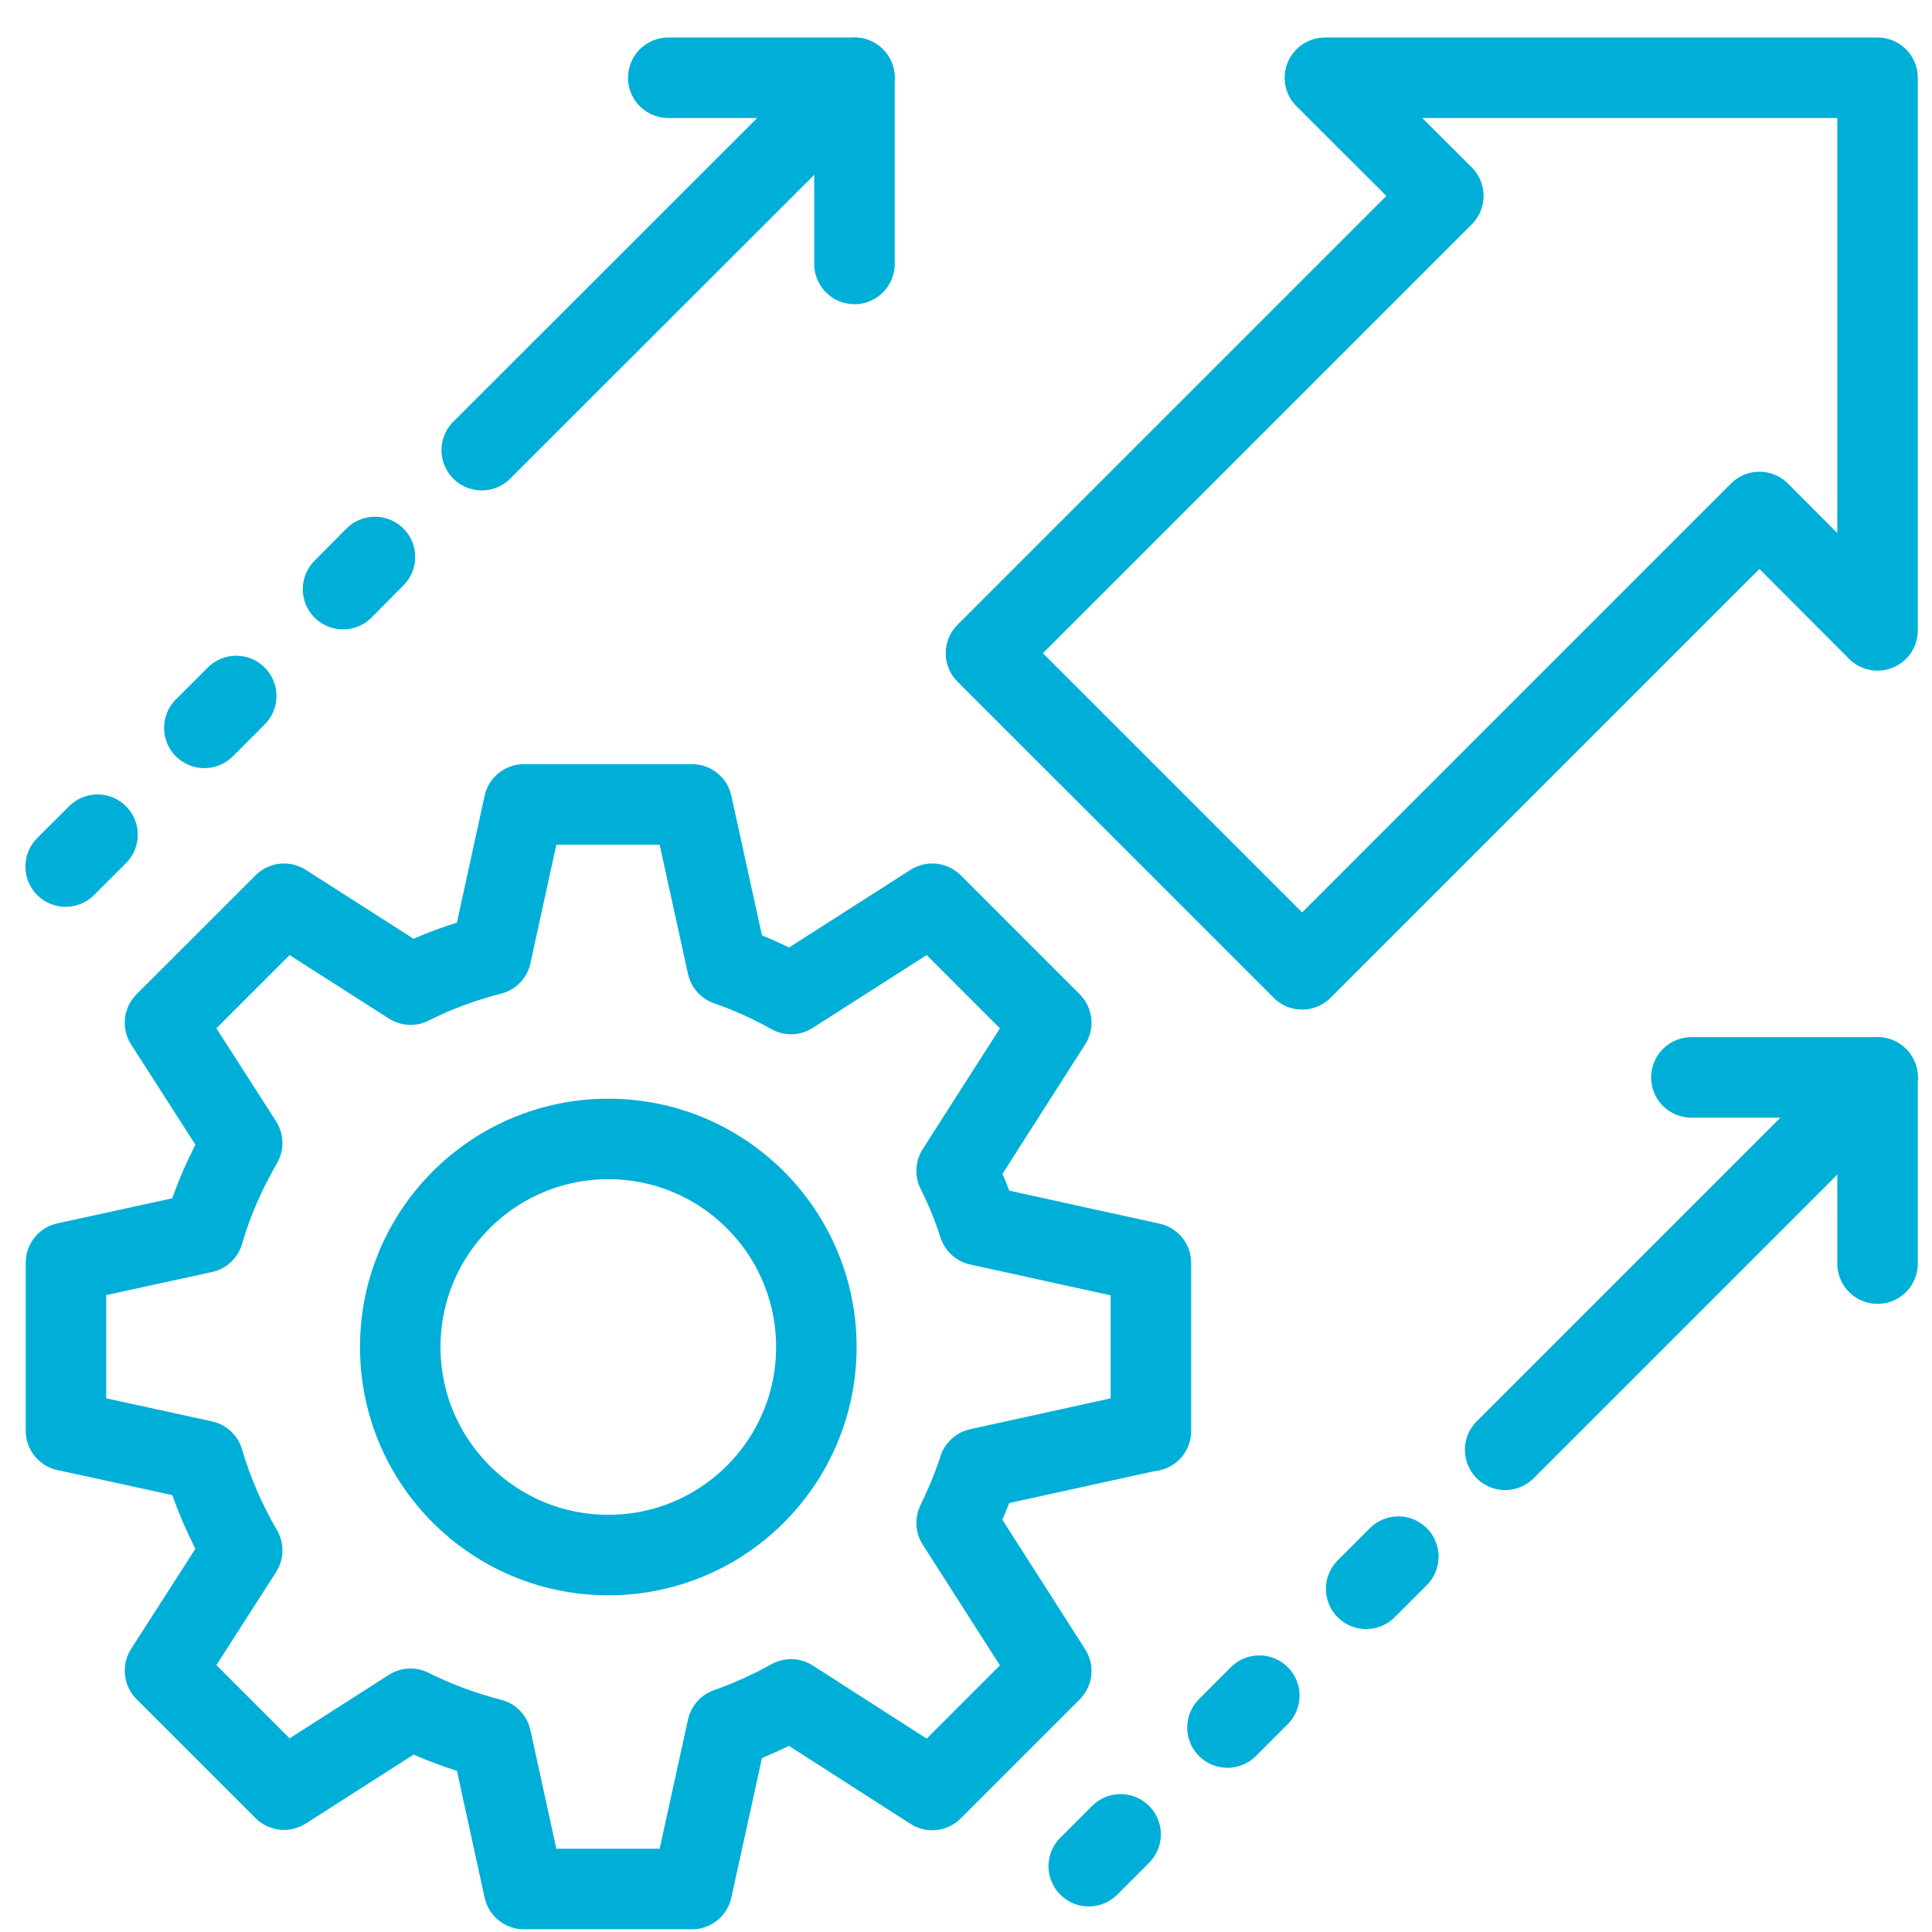
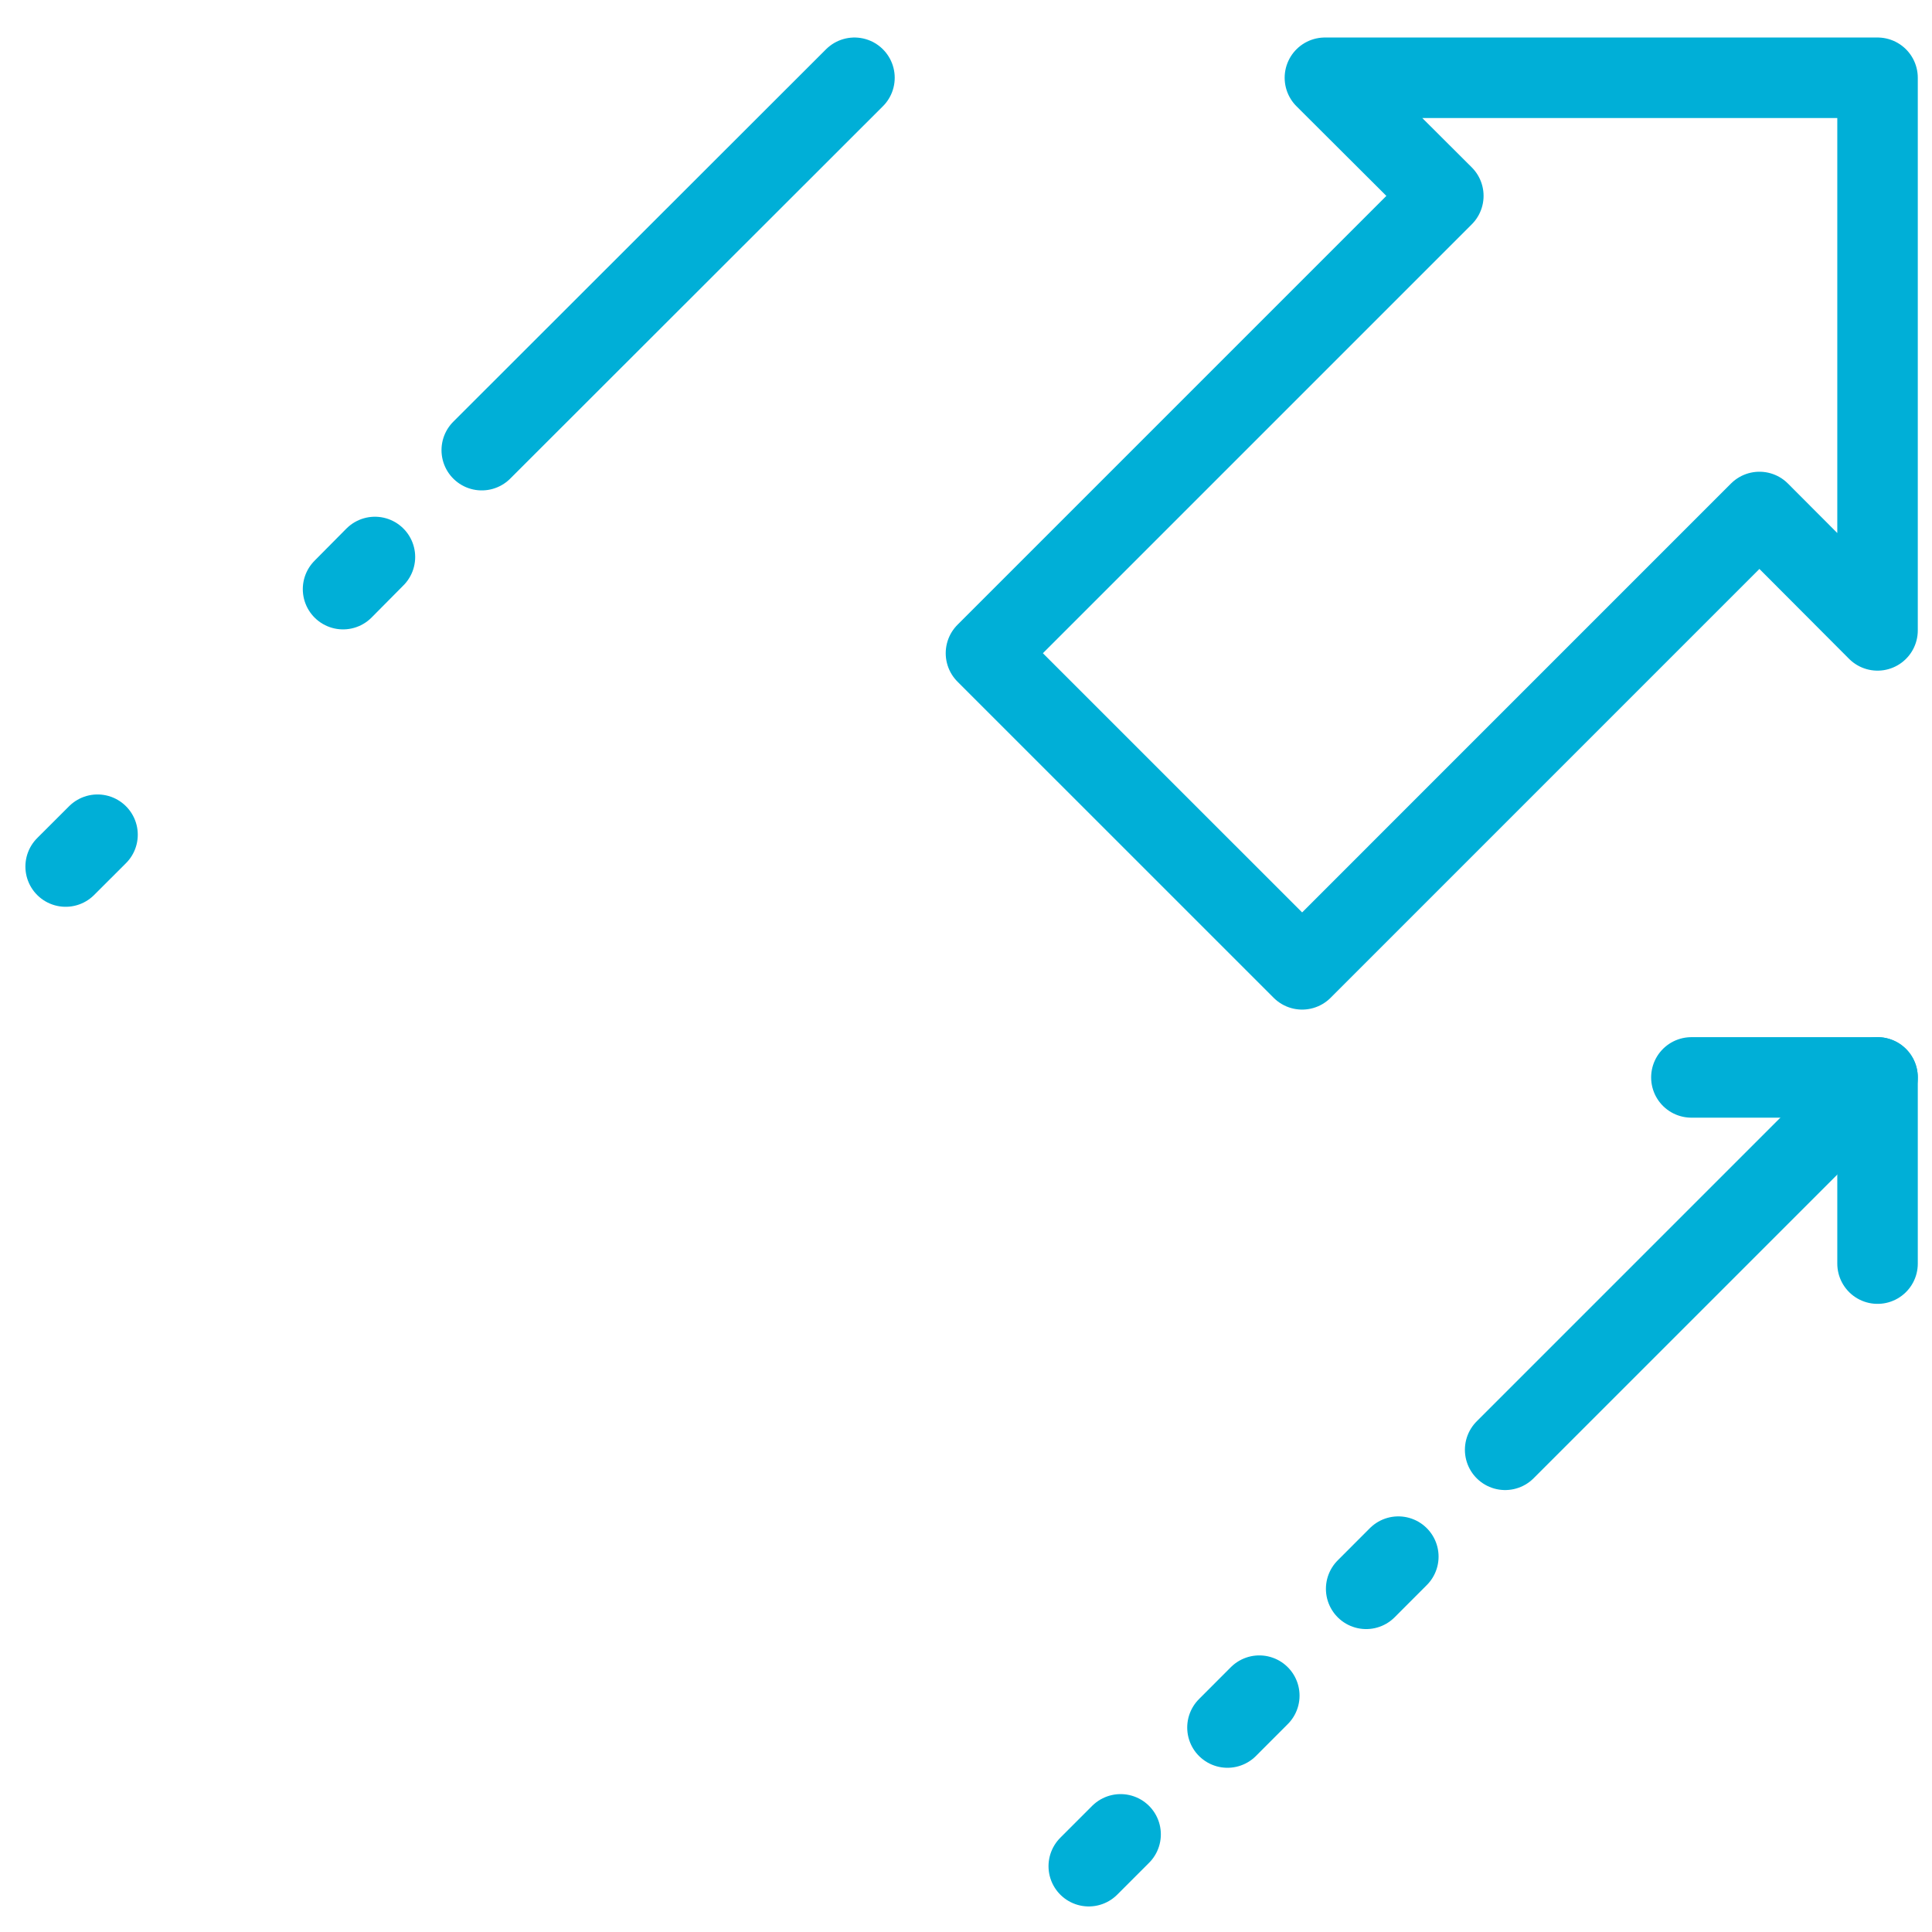
<svg xmlns="http://www.w3.org/2000/svg" width="48" height="48" viewBox="0 0 48 48" fill="none">
  <path d="M46.647 1.932H32.917L35.859 4.866L24.496 16.229L32.351 24.083L43.713 12.72L46.647 15.662V1.932Z" stroke="#00AFD7" stroke-width="2" stroke-linecap="round" stroke-linejoin="round" />
-   <path d="M28.594 35.554V31.378L24.318 30.439C24.17 29.974 23.984 29.523 23.767 29.089L26.118 25.41L23.161 22.453L19.653 24.696C19.149 24.409 18.621 24.176 18.07 23.982L17.193 19.985H13.017L12.202 23.718C11.504 23.897 10.829 24.145 10.2 24.463L7.057 22.453L4.099 25.41L6.017 28.398C5.613 29.097 5.279 29.842 5.054 30.626L1.639 31.371V35.546L5.054 36.291C5.287 37.083 5.613 37.828 6.017 38.519L4.099 41.507L7.057 44.464L10.2 42.454C10.836 42.772 11.504 43.02 12.202 43.199L13.017 46.932H17.193L18.07 42.935C18.621 42.741 19.149 42.501 19.653 42.221L23.161 44.472L26.118 41.515L23.767 37.836C23.976 37.401 24.17 36.951 24.318 36.485L28.594 35.546V35.554Z" stroke="#00AFD7" stroke-width="2" stroke-linecap="round" stroke-linejoin="round" />
-   <path d="M15.113 38.635C17.968 38.635 20.282 36.321 20.282 33.466C20.282 30.612 17.968 28.297 15.113 28.297C12.258 28.297 9.944 30.612 9.944 33.466C9.944 36.321 12.258 38.635 15.113 38.635Z" stroke="#00AFD7" stroke-width="2" stroke-linecap="round" stroke-linejoin="round" />
  <path d="M11.969 11.184L21.229 1.932" stroke="#00AFD7" stroke-width="2" stroke-linecap="round" stroke-linejoin="round" />
  <path d="M8.523 14.637L9.315 13.838" stroke="#00AFD7" stroke-width="2" stroke-linecap="round" stroke-linejoin="round" />
-   <path d="M5.077 18.084L5.869 17.292" stroke="#00AFD7" stroke-width="2" stroke-linecap="round" stroke-linejoin="round" />
  <path d="M1.631 21.529L2.423 20.738" stroke="#00AFD7" stroke-width="2" stroke-linecap="round" stroke-linejoin="round" />
-   <path d="M16.603 1.932H21.229V6.558" stroke="#00AFD7" stroke-width="2" stroke-linecap="round" stroke-linejoin="round" />
  <path d="M37.395 36.02L46.647 26.768" stroke="#00AFD7" stroke-width="2" stroke-linecap="round" stroke-linejoin="round" />
  <path d="M33.942 39.474L34.741 38.674" stroke="#00AFD7" stroke-width="2" stroke-linecap="round" stroke-linejoin="round" />
  <path d="M30.496 42.92L31.287 42.128" stroke="#00AFD7" stroke-width="2" stroke-linecap="round" stroke-linejoin="round" />
  <path d="M27.05 46.365L27.841 45.574" stroke="#00AFD7" stroke-width="2" stroke-linecap="round" stroke-linejoin="round" />
  <path d="M42.022 26.768H46.647V31.394" stroke="#00AFD7" stroke-width="2" stroke-linecap="round" stroke-linejoin="round" />
</svg>